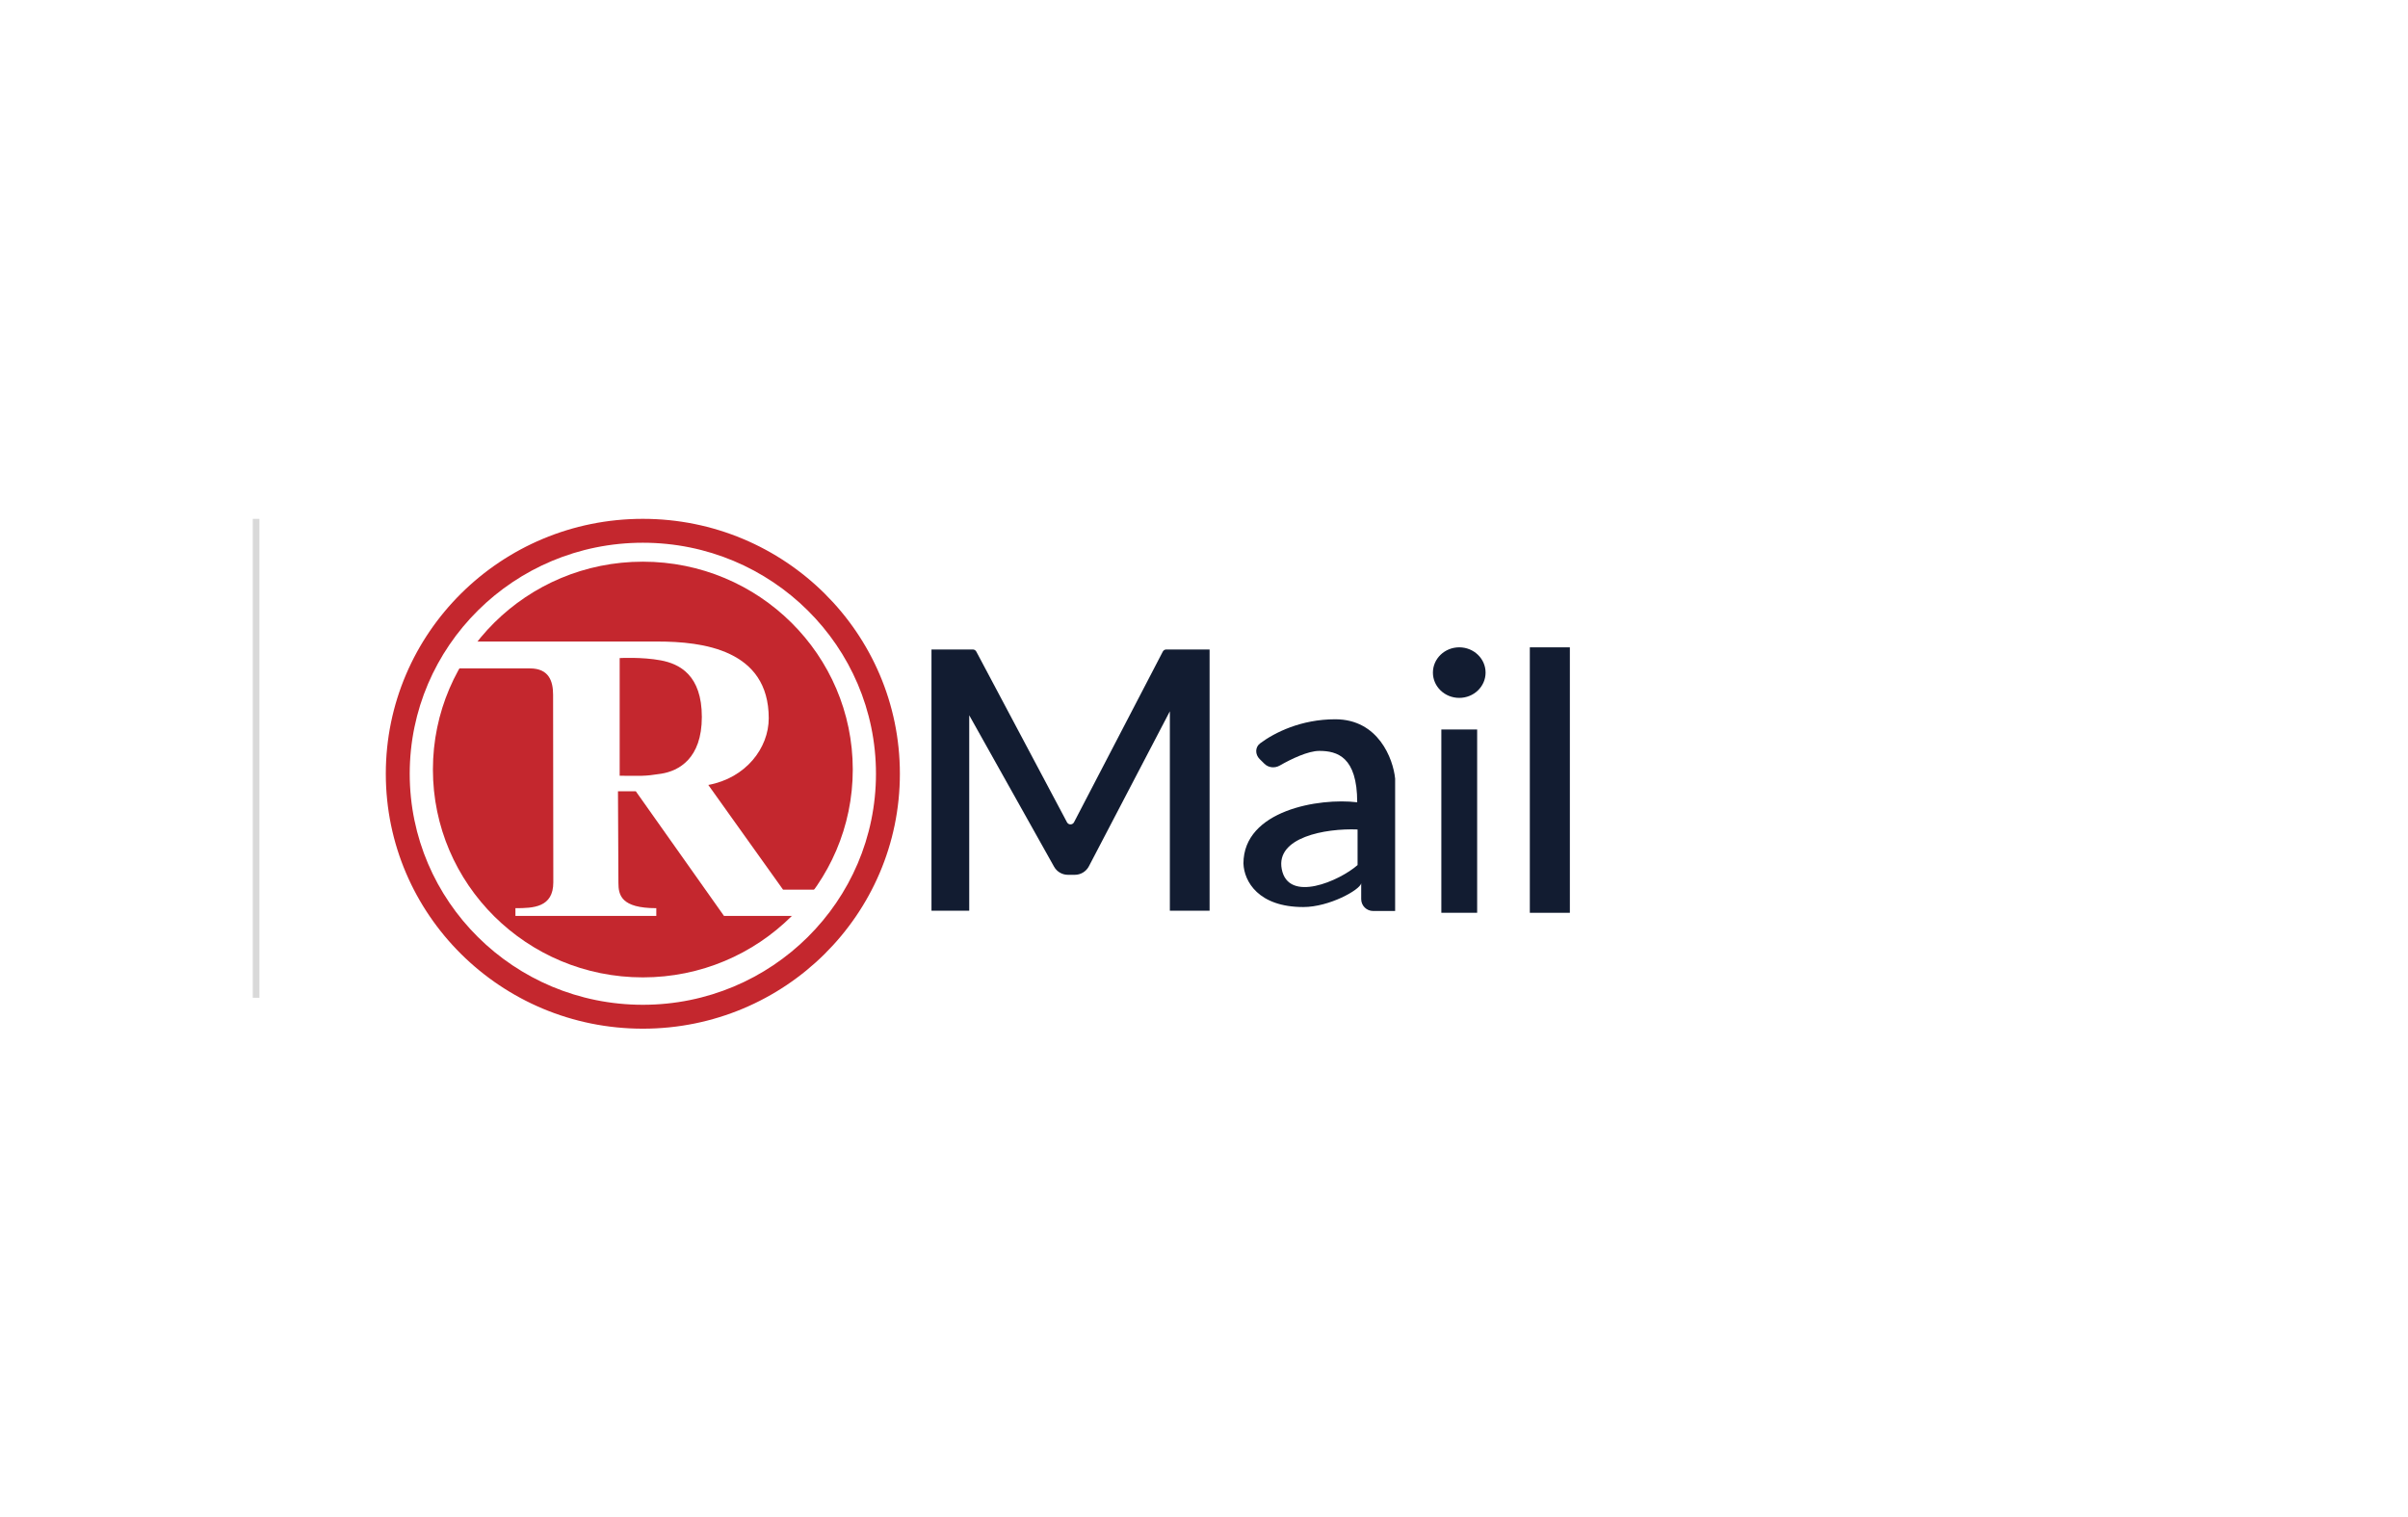
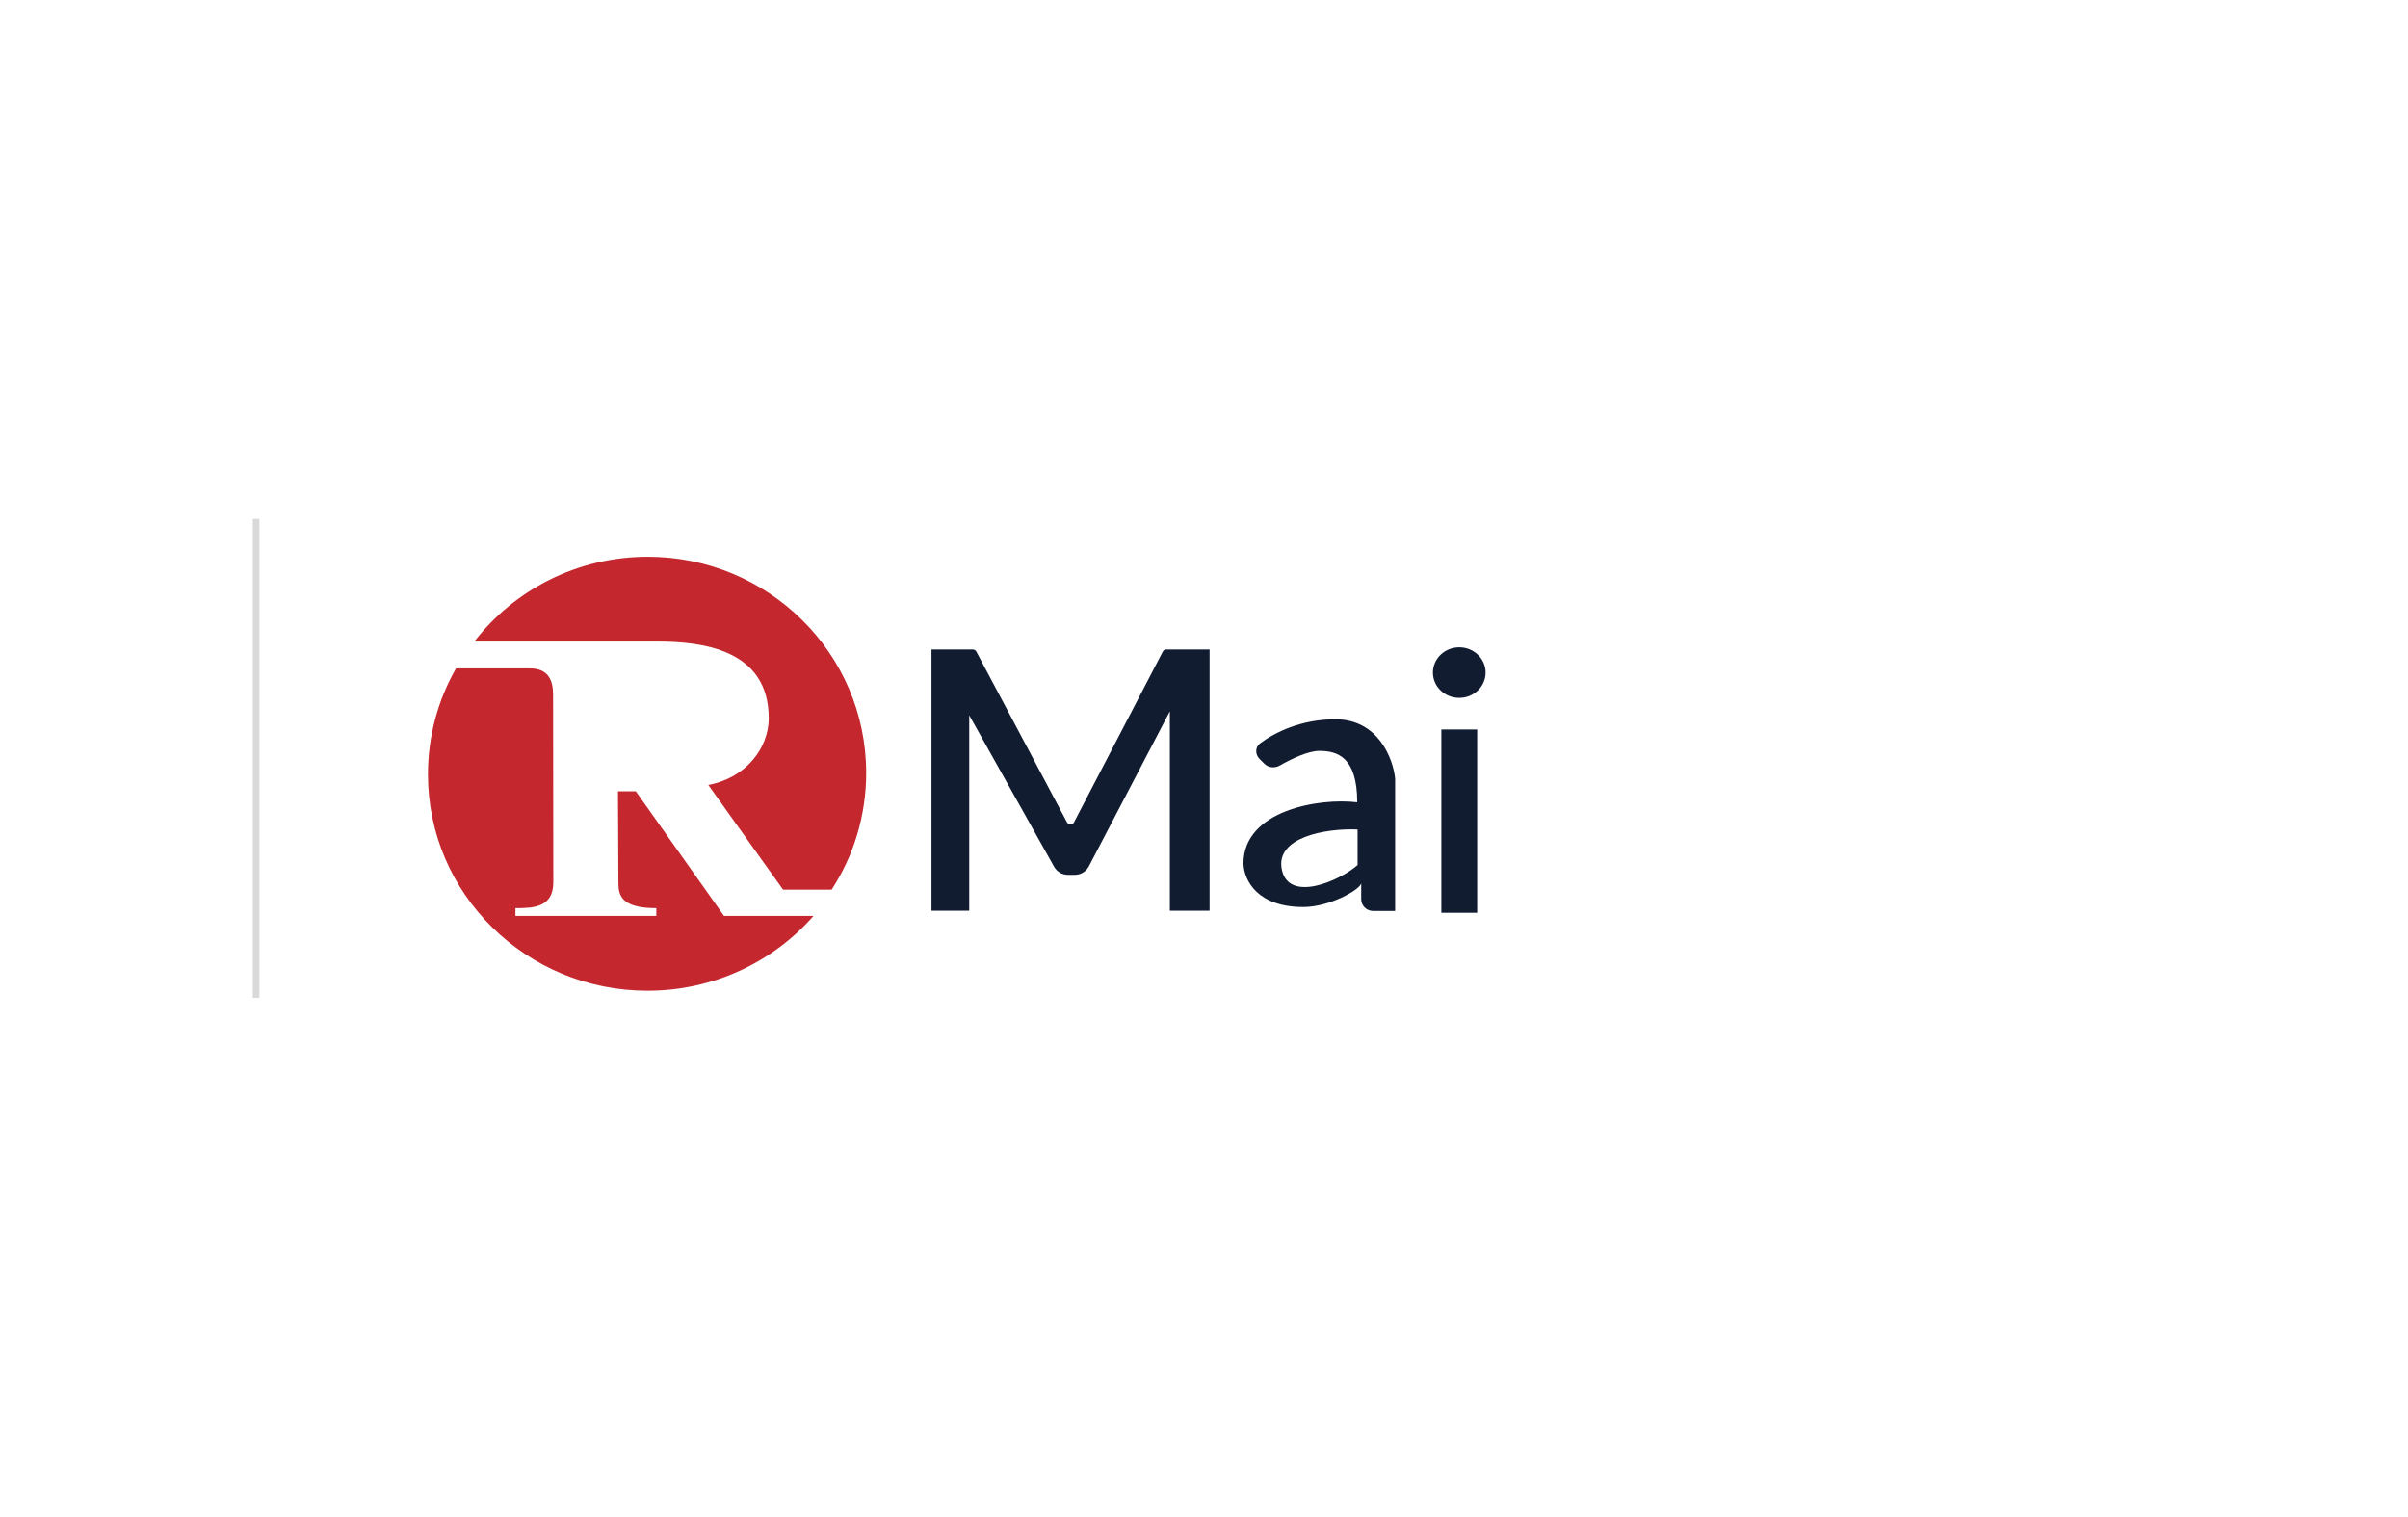
<svg xmlns="http://www.w3.org/2000/svg" width="362" height="228" viewBox="0 0 362 228" fill="none">
  <rect width="362" height="228" fill="white" />
  <line x1="38.5" y1="78" x2="38.5" y2="150" stroke="#D9D9D9" />
  <path d="M145.706 107.532V136.913H140.032V97.639H146.243C146.464 97.639 146.667 97.761 146.77 97.956L160.403 123.618C160.629 124.044 161.238 124.041 161.46 123.614L174.804 97.961C174.907 97.763 175.111 97.639 175.333 97.639H181.84V136.913H175.867V106.933L163.697 130.232C163.285 131.021 162.47 131.516 161.582 131.516H160.541C159.678 131.516 158.882 131.049 158.459 130.294L145.706 107.532Z" fill="#121C31" />
  <path d="M223.331 101.117C223.331 103.216 221.558 104.918 219.372 104.918C217.185 104.918 215.413 103.216 215.413 101.117C215.413 99.018 217.185 97.316 219.372 97.316C221.558 97.316 223.331 99.018 223.331 101.117Z" fill="#121C31" />
  <path d="M216.68 109.668H222.064V137.223H216.68V109.668Z" fill="#121C31" />
-   <path d="M229.982 97.318H236V137.226H229.982V97.318Z" fill="#121C31" />
  <path d="M97.433 148.944C115.537 148.944 130.214 134.41 130.214 116.48C130.214 98.55 115.537 84.016 97.433 84.016C79.328 84.016 64.651 98.55 64.651 116.48C64.651 134.41 79.328 148.944 97.433 148.944Z" fill="white" />
  <path d="M98.86 96.446C105.615 96.446 115.566 97.662 115.566 107.976C115.566 112.469 112.114 116.97 106.48 118.006L117.716 133.744H125.025C128.309 128.684 130.214 122.663 130.214 116.203C130.214 98.253 115.512 83.701 97.378 83.701C86.751 83.701 77.304 88.698 71.302 96.446C79.853 96.446 94.534 96.446 98.86 96.446Z" fill="#C4272E" />
-   <path d="M93.157 98.933V116.623C96.445 116.623 96.751 116.737 99.39 116.319C102.029 115.902 105.509 114.056 105.509 107.785C105.509 101.515 102.182 99.806 99.333 99.275C96.484 98.743 93.157 98.933 93.157 98.933Z" fill="#C4272E" />
  <path d="M108.842 137.698L95.586 118.962H92.902C92.902 118.962 92.968 131.15 92.968 132.706C92.968 134.554 93.36 136.531 98.663 136.531V137.698H77.486V136.531C80.17 136.531 83.181 136.434 83.181 132.641C83.181 128.849 83.148 107.326 83.148 104.441C83.148 102.366 82.494 100.486 79.674 100.486H68.553C65.867 105.194 64.335 110.626 64.335 116.412C64.335 134.38 79.11 148.945 97.337 148.945C107.307 148.945 116.244 144.587 122.295 137.698H108.842V137.698Z" fill="#C4272E" />
-   <path fill-rule="evenodd" clip-rule="evenodd" d="M96.641 146.935C114.097 146.935 128.2 132.918 128.2 115.688C128.2 98.457 114.097 84.441 96.641 84.441C79.184 84.441 65.081 98.457 65.081 115.688C65.081 132.918 79.184 146.935 96.641 146.935ZM96.641 150.527C116.057 150.527 131.797 134.929 131.797 115.688C131.797 96.446 116.057 80.848 96.641 80.848C77.224 80.848 61.484 96.446 61.484 115.688C61.484 134.929 77.224 150.527 96.641 150.527Z" fill="white" />
-   <path fill-rule="evenodd" clip-rule="evenodd" d="M96.641 151.055C116.022 151.055 131.687 135.479 131.687 116.324C131.687 97.169 116.022 81.593 96.641 81.593C77.259 81.593 61.594 97.169 61.594 116.324C61.594 135.479 77.259 151.055 96.641 151.055ZM96.641 154.648C117.981 154.648 135.281 137.49 135.281 116.324C135.281 95.158 117.981 78 96.641 78C75.3 78 58 95.158 58 116.324C58 137.49 75.3 154.648 96.641 154.648Z" fill="#C4272E" />
  <path fill-rule="evenodd" clip-rule="evenodd" d="M189.361 114.108L190.086 114.825C190.692 115.426 191.642 115.516 192.384 115.09C194.125 114.09 196.647 112.887 198.331 112.887C201.031 112.887 204.032 113.778 204.032 120.612C198.331 119.919 186.929 121.801 186.929 129.824C187.029 132.498 189.171 136.361 195.93 136.361C199.831 136.361 204.432 133.785 204.632 132.795V135.172C204.632 136.157 205.438 136.955 206.432 136.955H209.733V117.047C209.433 114.076 207.212 108.133 200.731 108.133C195.581 108.133 191.605 110.134 189.437 111.752C188.66 112.33 188.674 113.427 189.361 114.108ZM204.087 124.701V130.05C201.386 132.427 193.664 135.819 192.684 130.644C191.784 125.89 199.186 124.503 204.087 124.701Z" fill="#121C31" />
</svg>